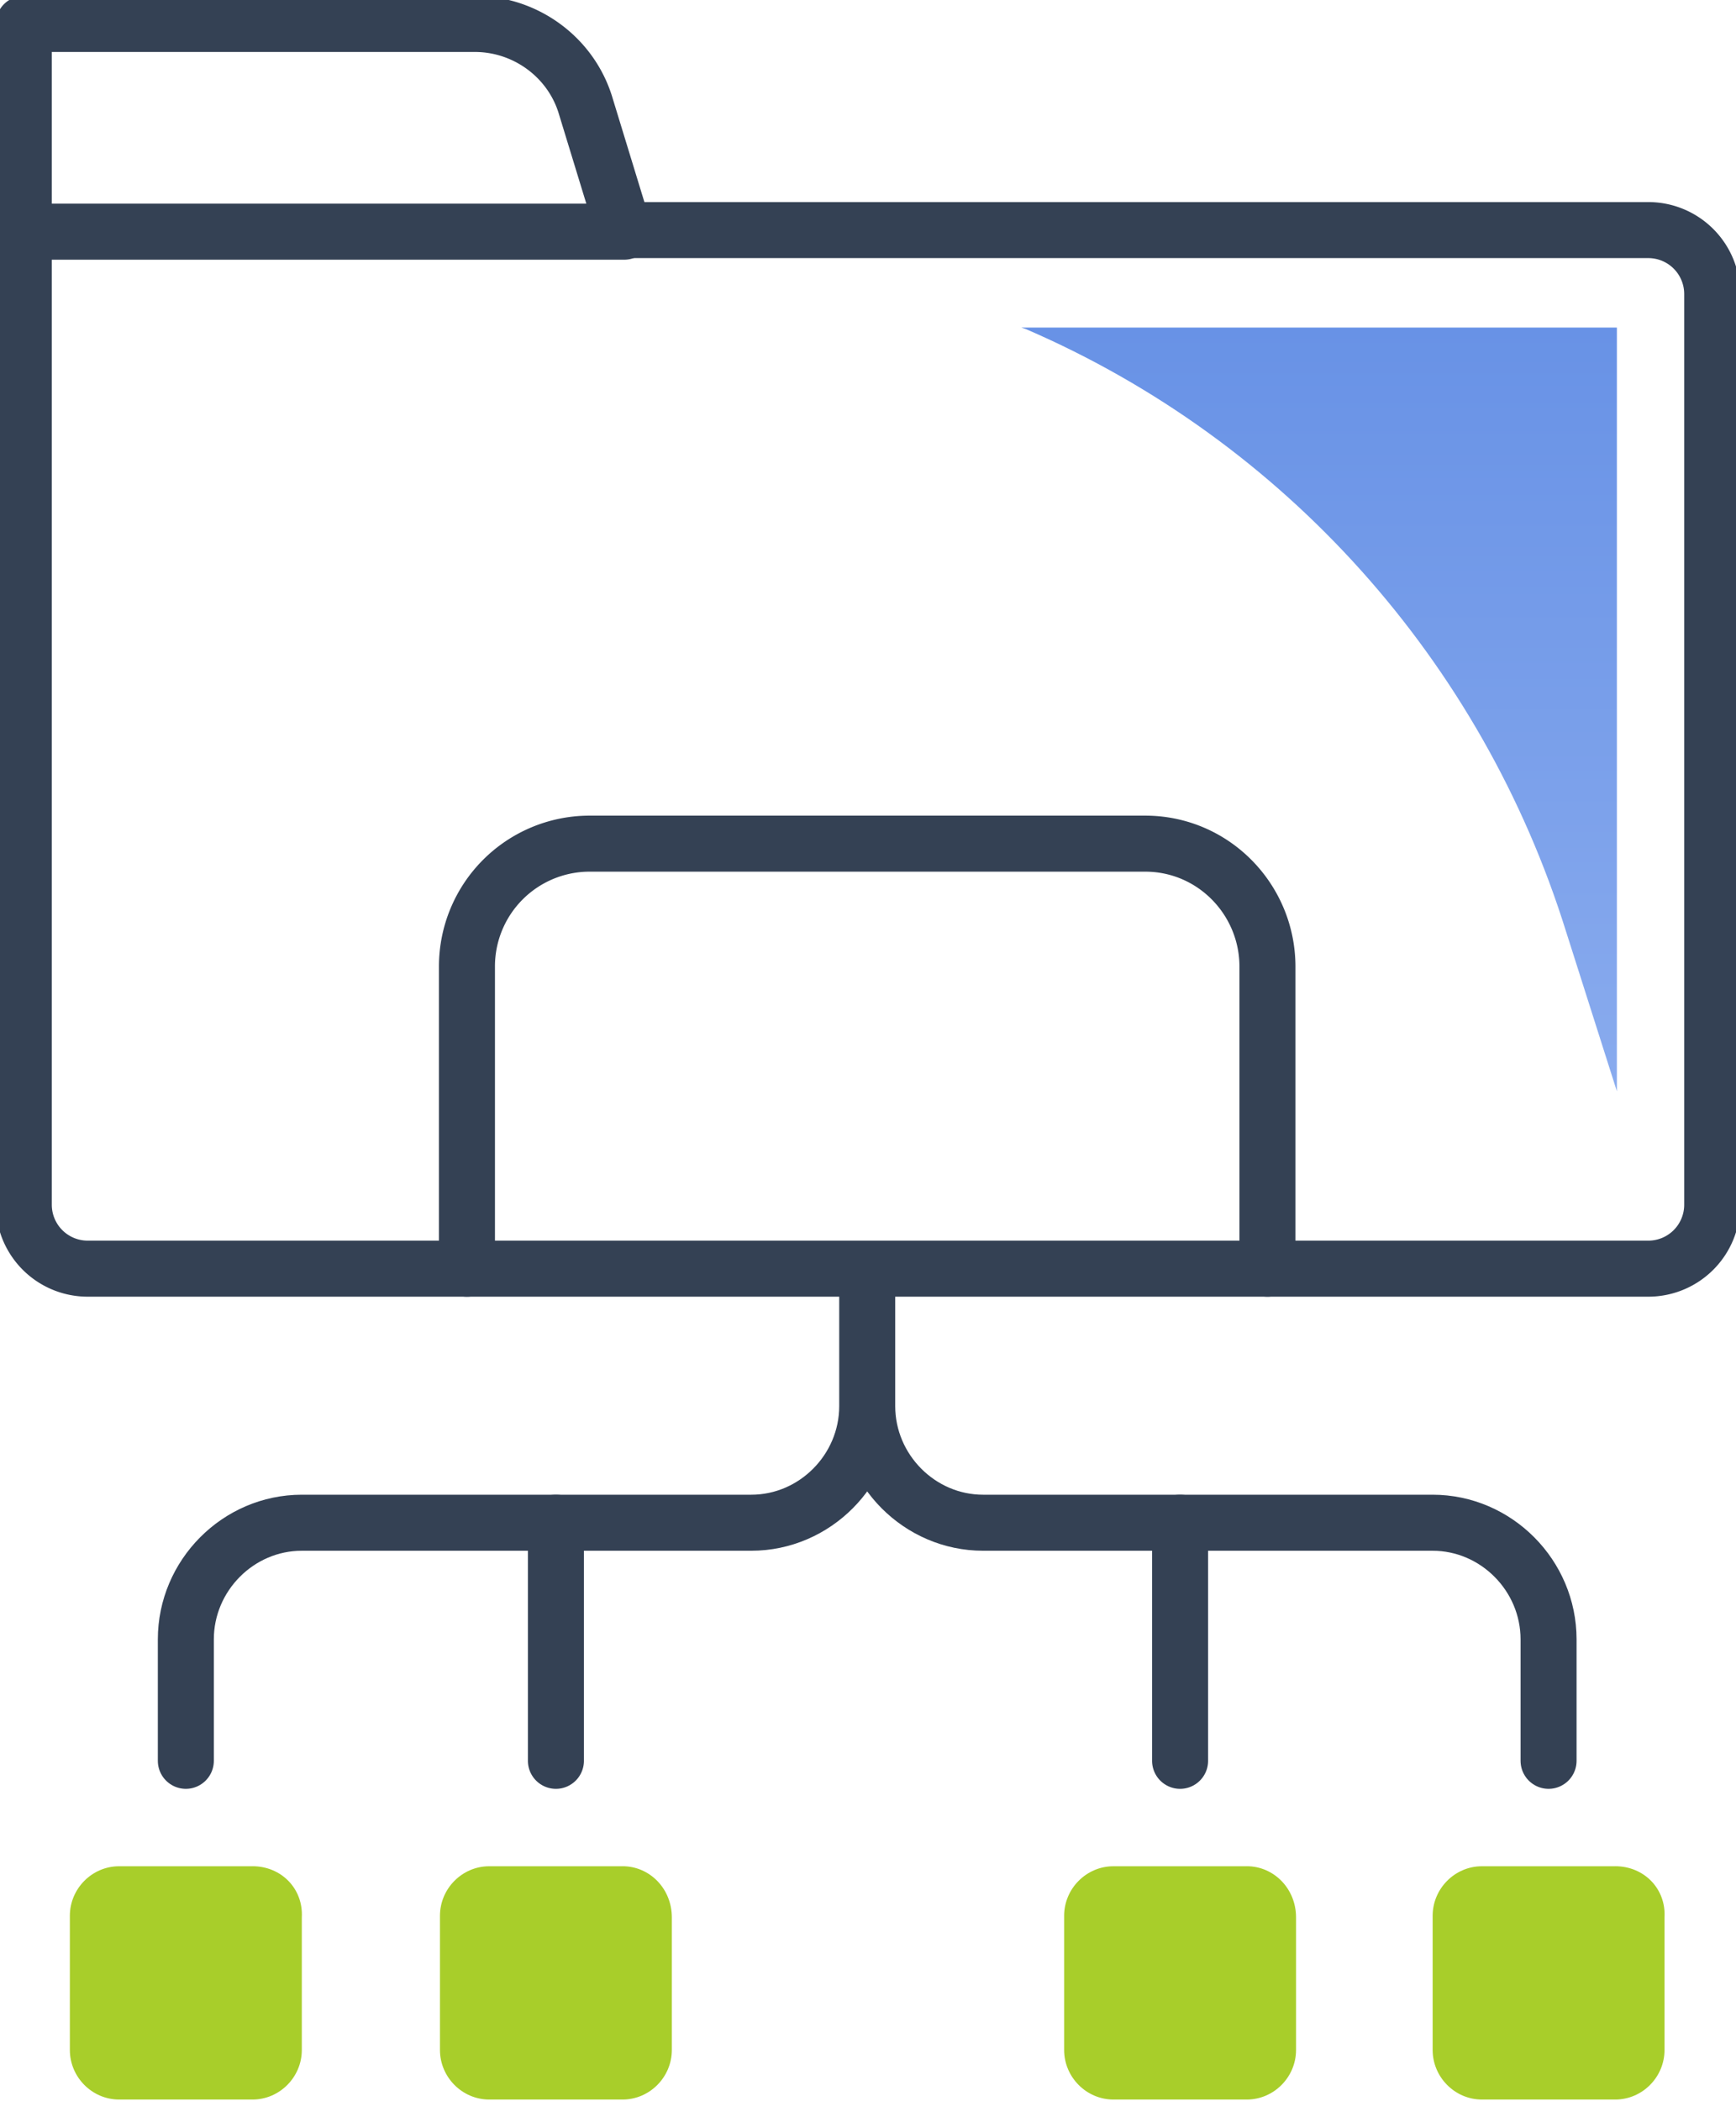
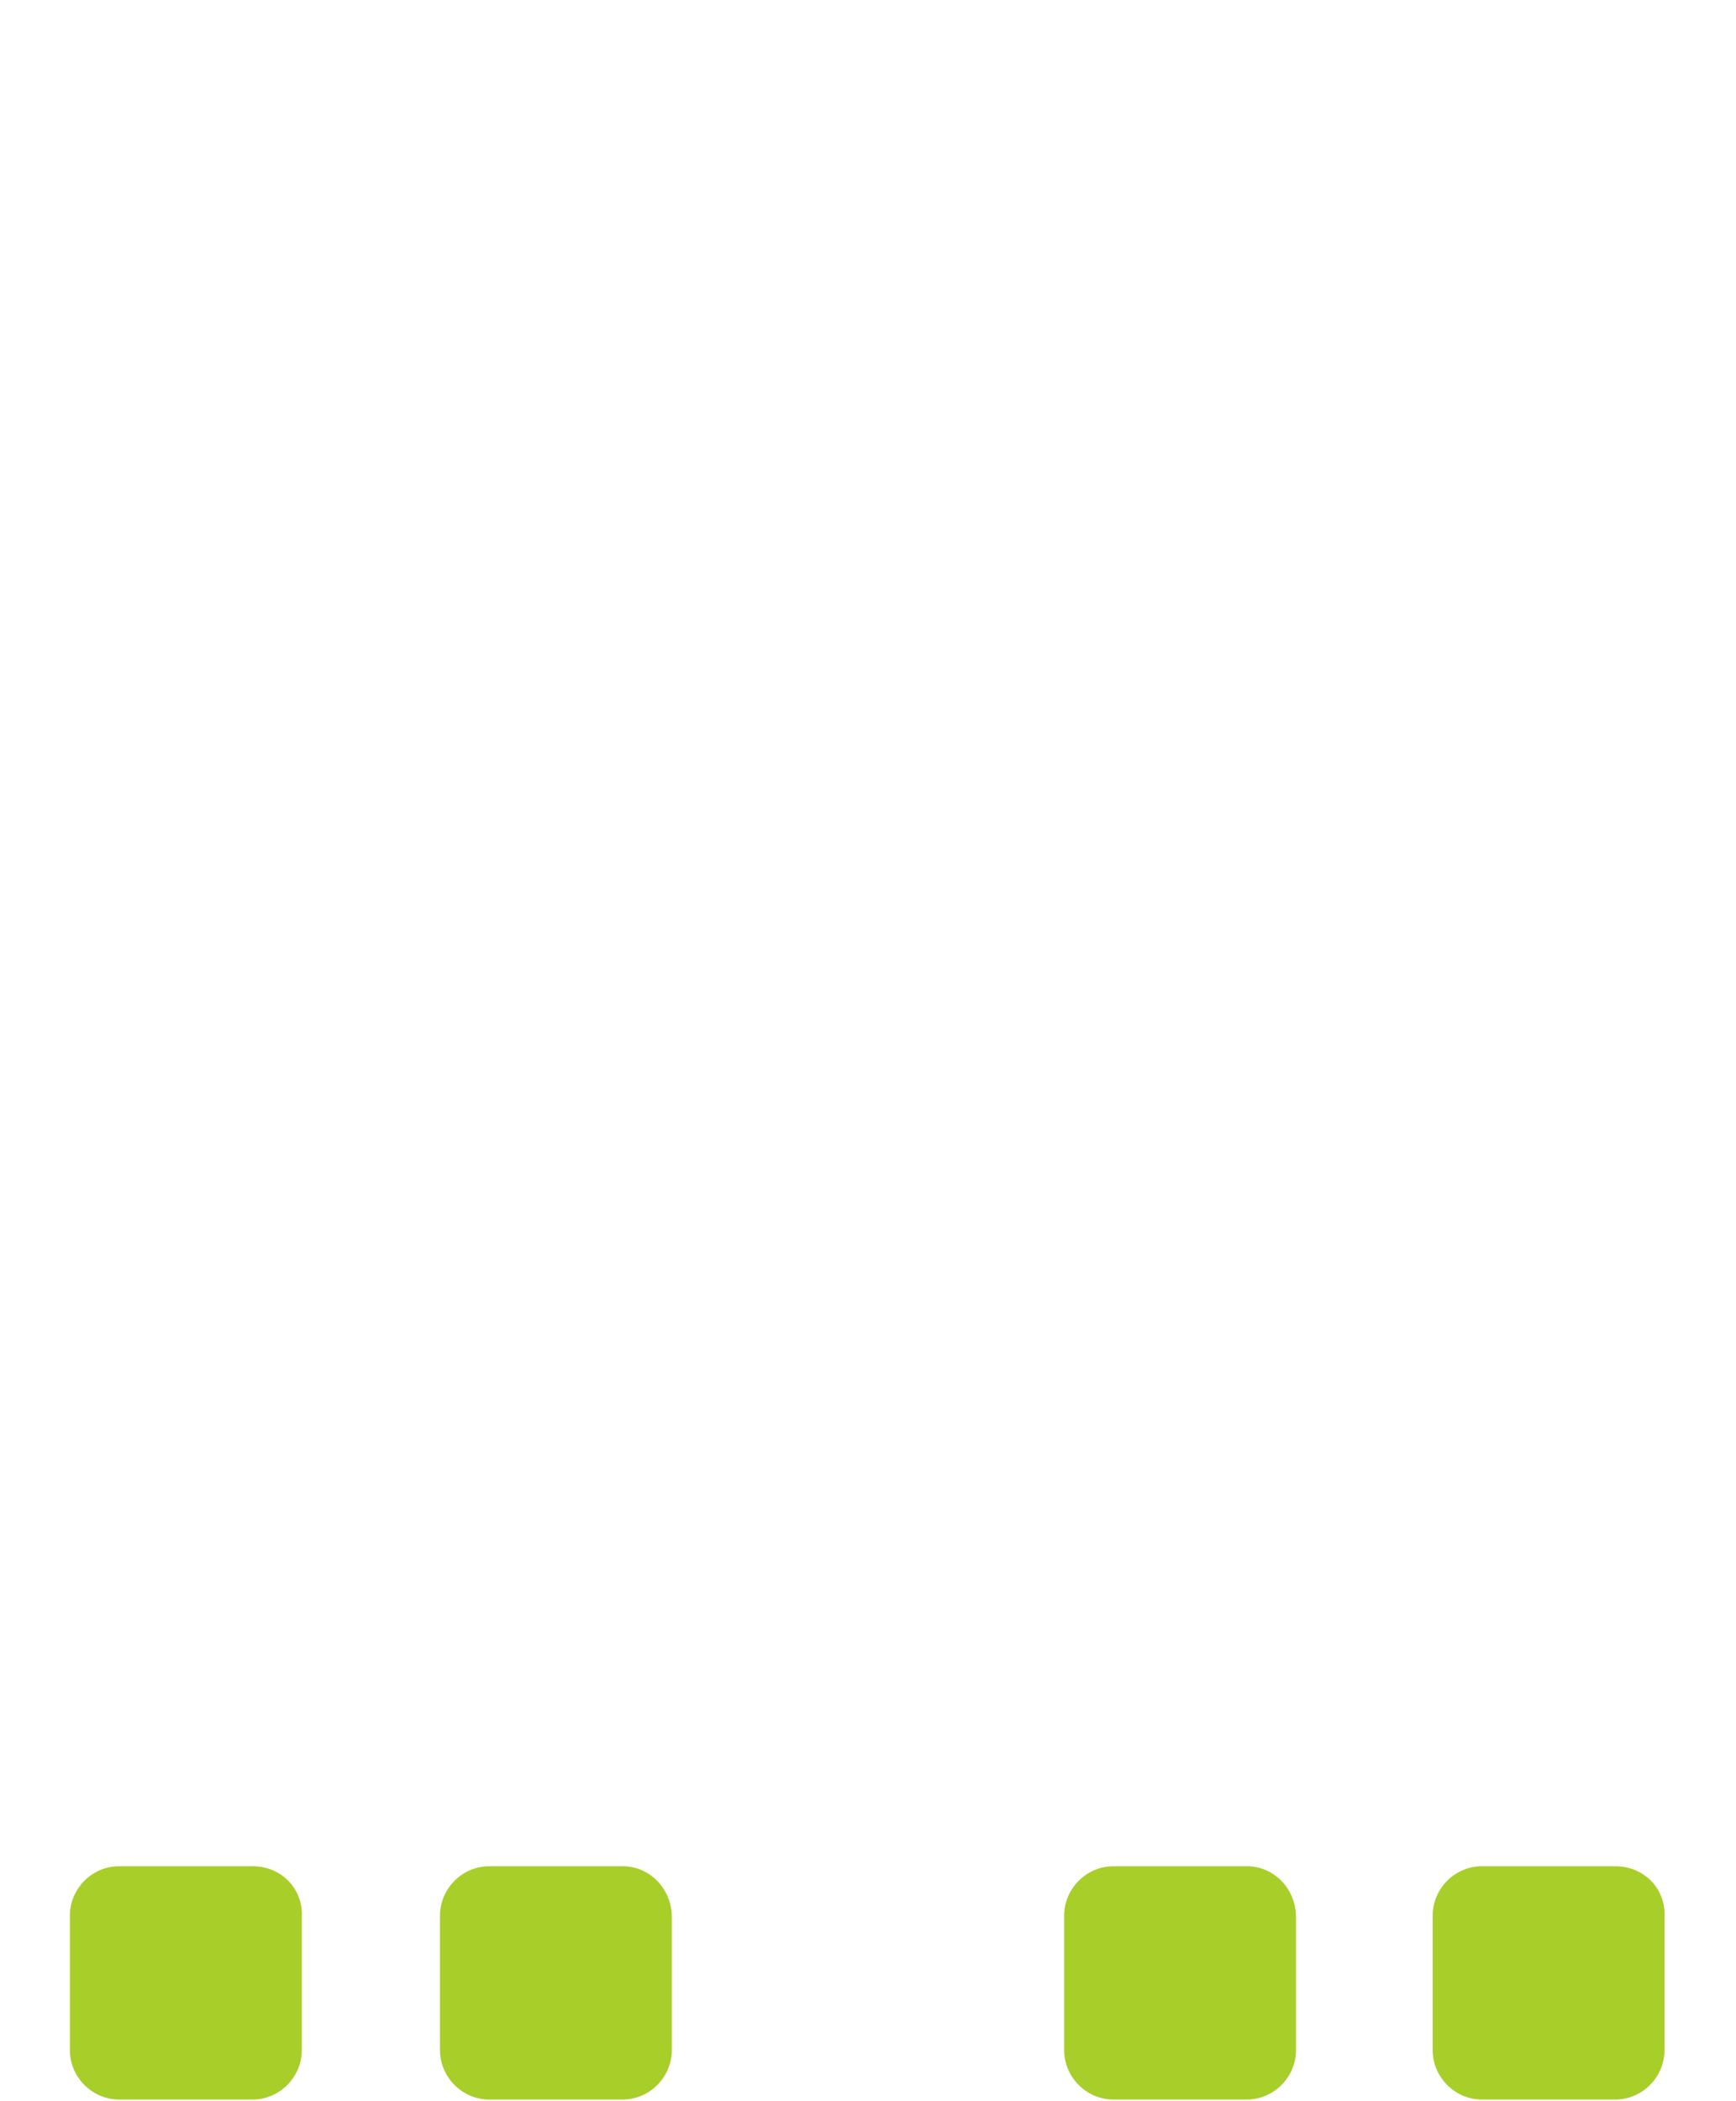
<svg xmlns="http://www.w3.org/2000/svg" width="62" height="75" viewBox="0 0 62 75" fill="none">
  <g clip-path="url(#clip0)">
-     <path d="M30.972 45.342v4.848c0 2.282-1.872 4.164-4.141 4.164H10.778c-2.27 0-4.141 1.882-4.141 4.163v4.335m24.335-17.51v4.848c0 2.282 1.871 4.164 4.14 4.164h16.053c2.27 0 4.141 1.882 4.141 4.163v4.335" stroke="#344154" stroke-width="2" stroke-miterlimit="10" stroke-linecap="round" stroke-linejoin="round" />
    <path d="M44.529 66.616h-4.765c-.964 0-1.759.798-1.759 1.768v4.79c0 .97.795 1.769 1.759 1.769h4.765c.964 0 1.758-.799 1.758-1.768V68.44c0-1.027-.794-1.825-1.758-1.825zm13.16 0h-4.765c-.964 0-1.758.798-1.758 1.768v4.79c0 .97.794 1.769 1.758 1.769h4.765c.964 0 1.758-.799 1.758-1.768V68.44c.057-1.027-.737-1.825-1.758-1.825zm-48.669 0H4.253c-.964 0-1.758.798-1.758 1.768v4.79c0 .97.794 1.769 1.758 1.769H9.02c.964 0 1.759-.799 1.759-1.768V68.44c.056-1.027-.738-1.825-1.759-1.825zm13.216 0h-4.765c-.964 0-1.758.798-1.758 1.768v4.79c0 .97.794 1.769 1.758 1.769h4.765c.964 0 1.758-.799 1.758-1.768V68.44c0-1.027-.794-1.825-1.758-1.825z" fill="#A8CE2A" />
-     <path d="M.85 8.27v34.734a2.282 2.282 0 002.27 2.281h55.76a2.282 2.282 0 002.27-2.281v-32.51a2.282 2.282 0 00-2.27-2.281H22.293" stroke="#344154" stroke-width="2" stroke-miterlimit="10" stroke-linecap="round" stroke-linejoin="round" />
-     <path d="M22.293 8.27H.85V.855h16.11c1.815 0 3.46 1.198 3.97 2.966l1.362 4.449zm22.973 37.015v-10.78c0-2.395-1.928-4.391-4.368-4.391H21.045a4.382 4.382 0 00-4.368 4.392v10.78m3.177 17.566v-8.498m22.292 8.498v-8.498" stroke="#344154" stroke-width="2" stroke-miterlimit="10" stroke-linecap="round" stroke-linejoin="round" />
-     <path d="M36.474 11.692l.17.057C45.89 15.74 52.924 23.612 55.93 33.25l1.816 5.703V11.692H36.474z" fill="url(#paint0_linear)" />
  </g>
  <defs>
    <linearGradient id="paint0_linear" x1="47.11" y1="11.692" x2="47.11" y2="38.954" gradientUnits="userSpaceOnUse">
      <stop stop-color="#6892E6" />
      <stop offset="1" stop-color="#89ABEE" />
    </linearGradient>
    <clipPath id="clip0">
      <path fill="#fff" d="M0 0h62v75H0z" />
    </clipPath>
  </defs>
</svg>